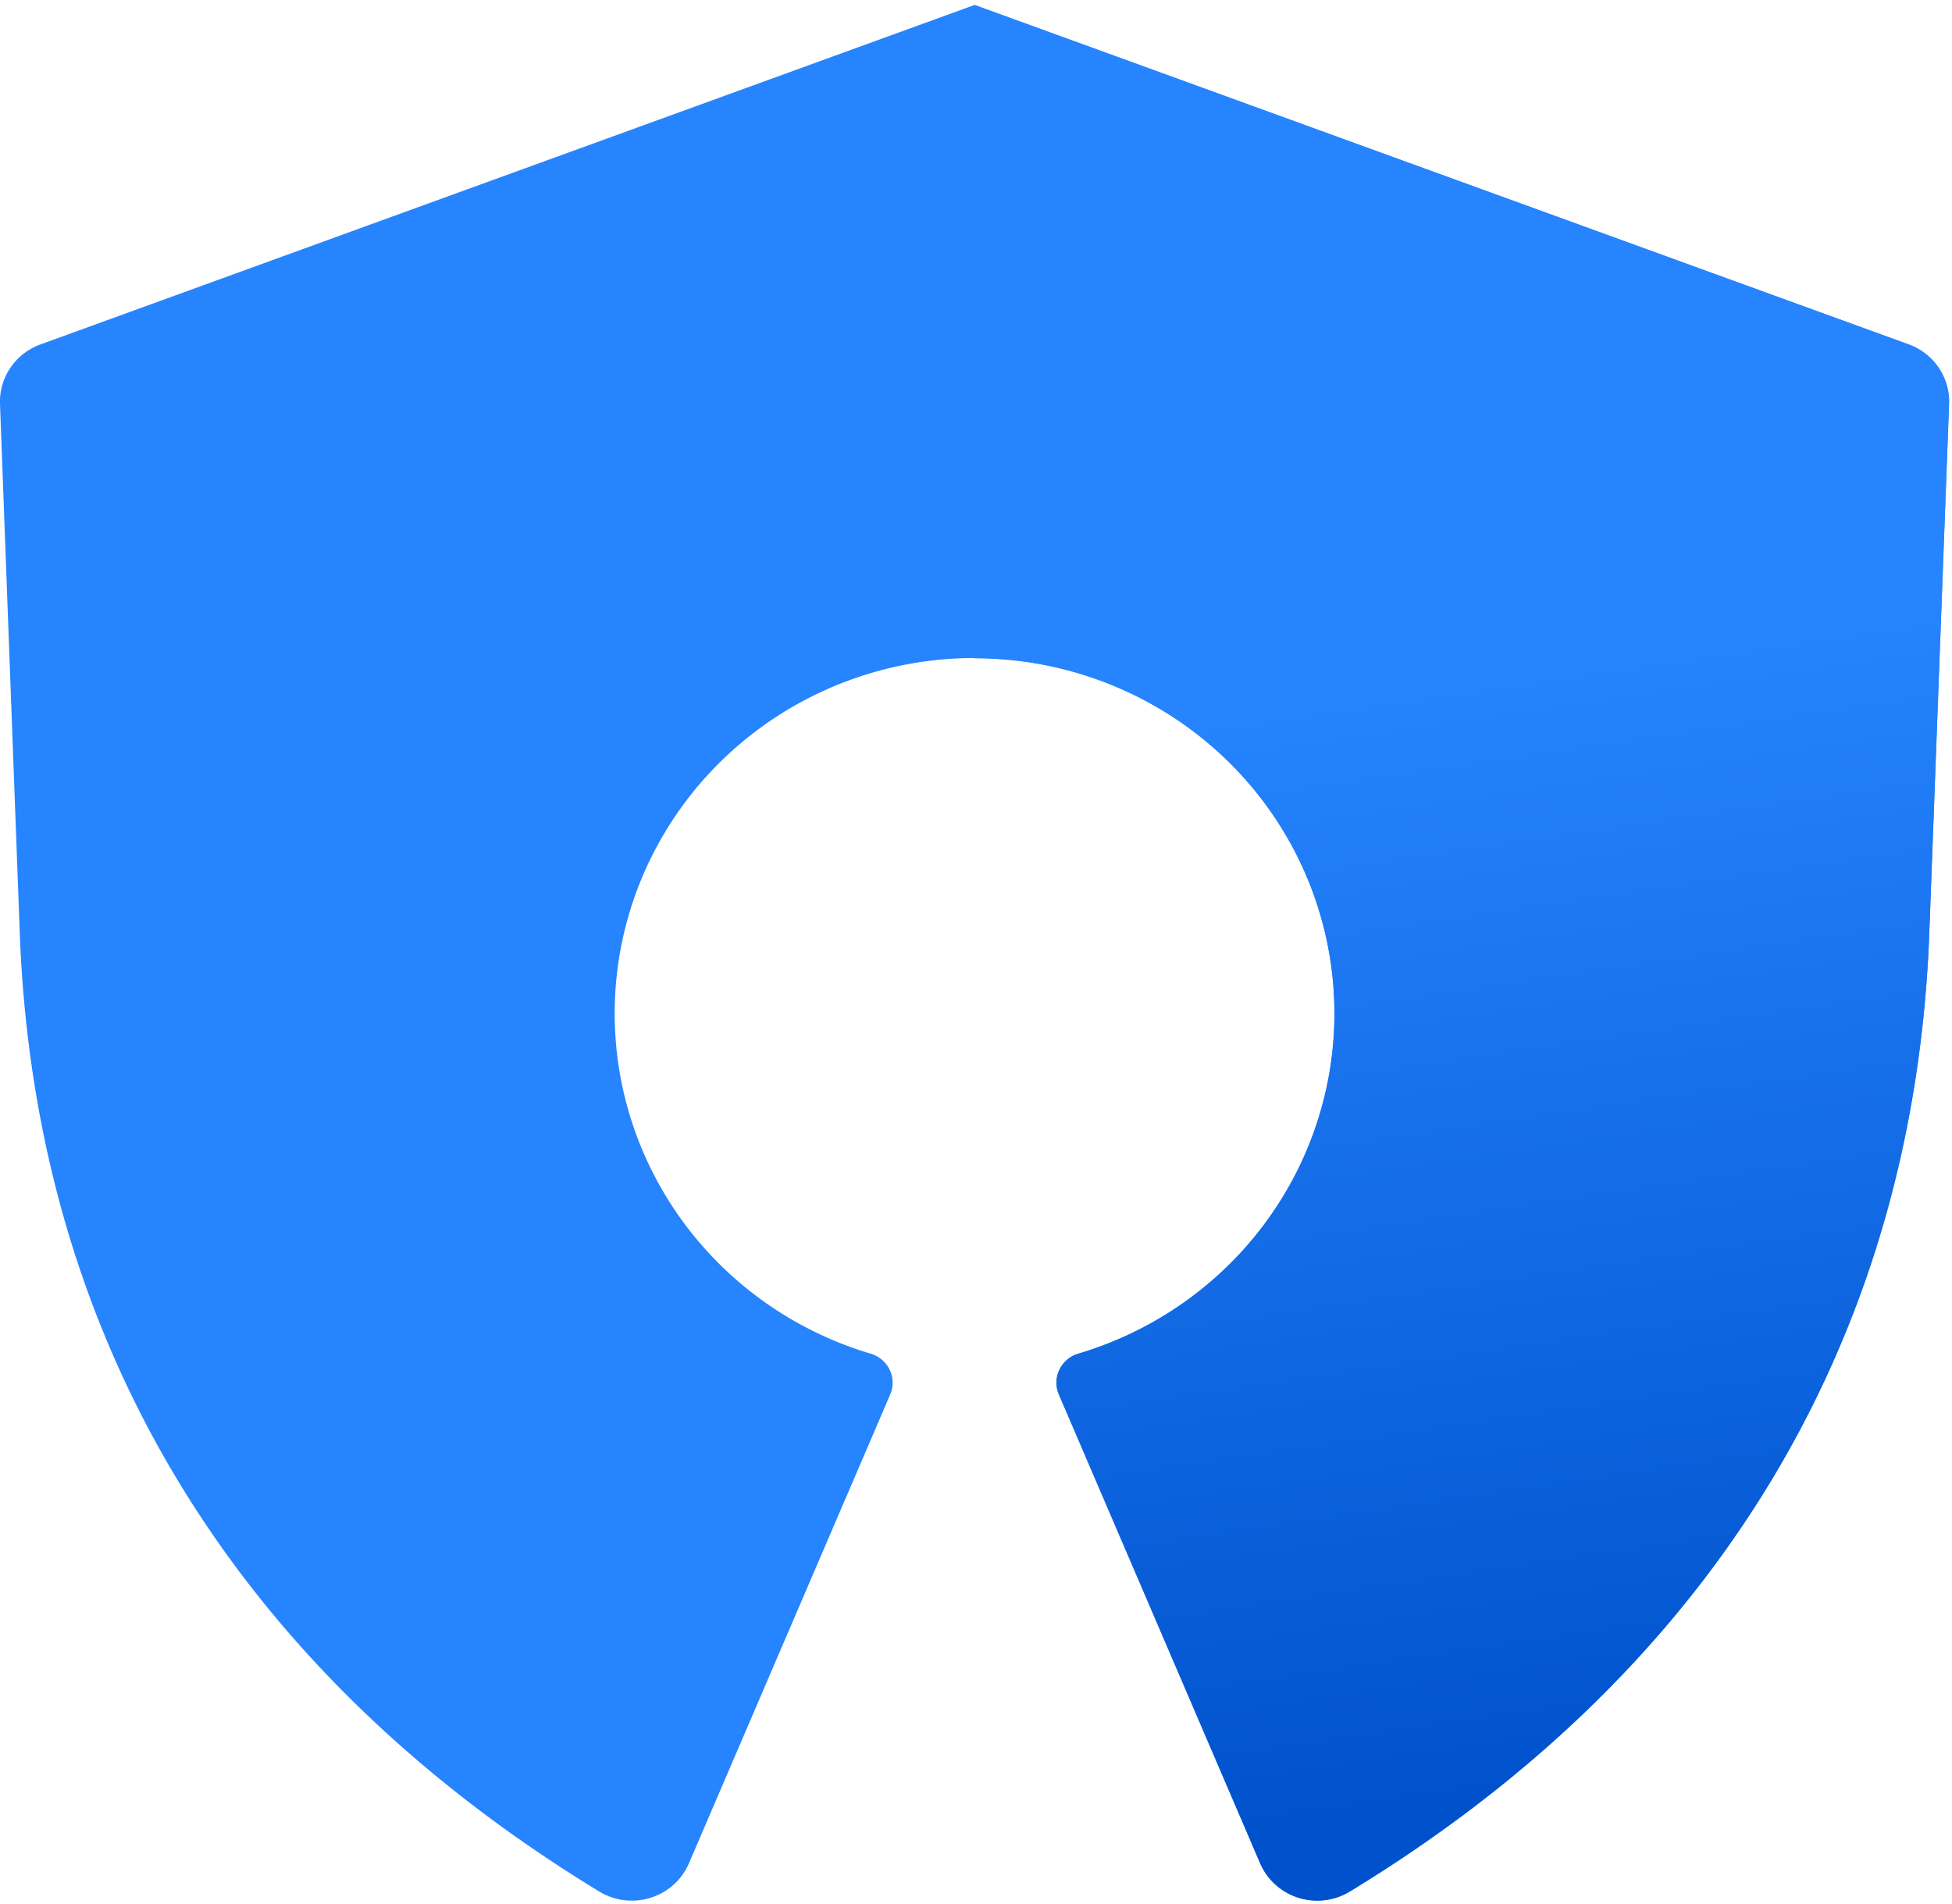
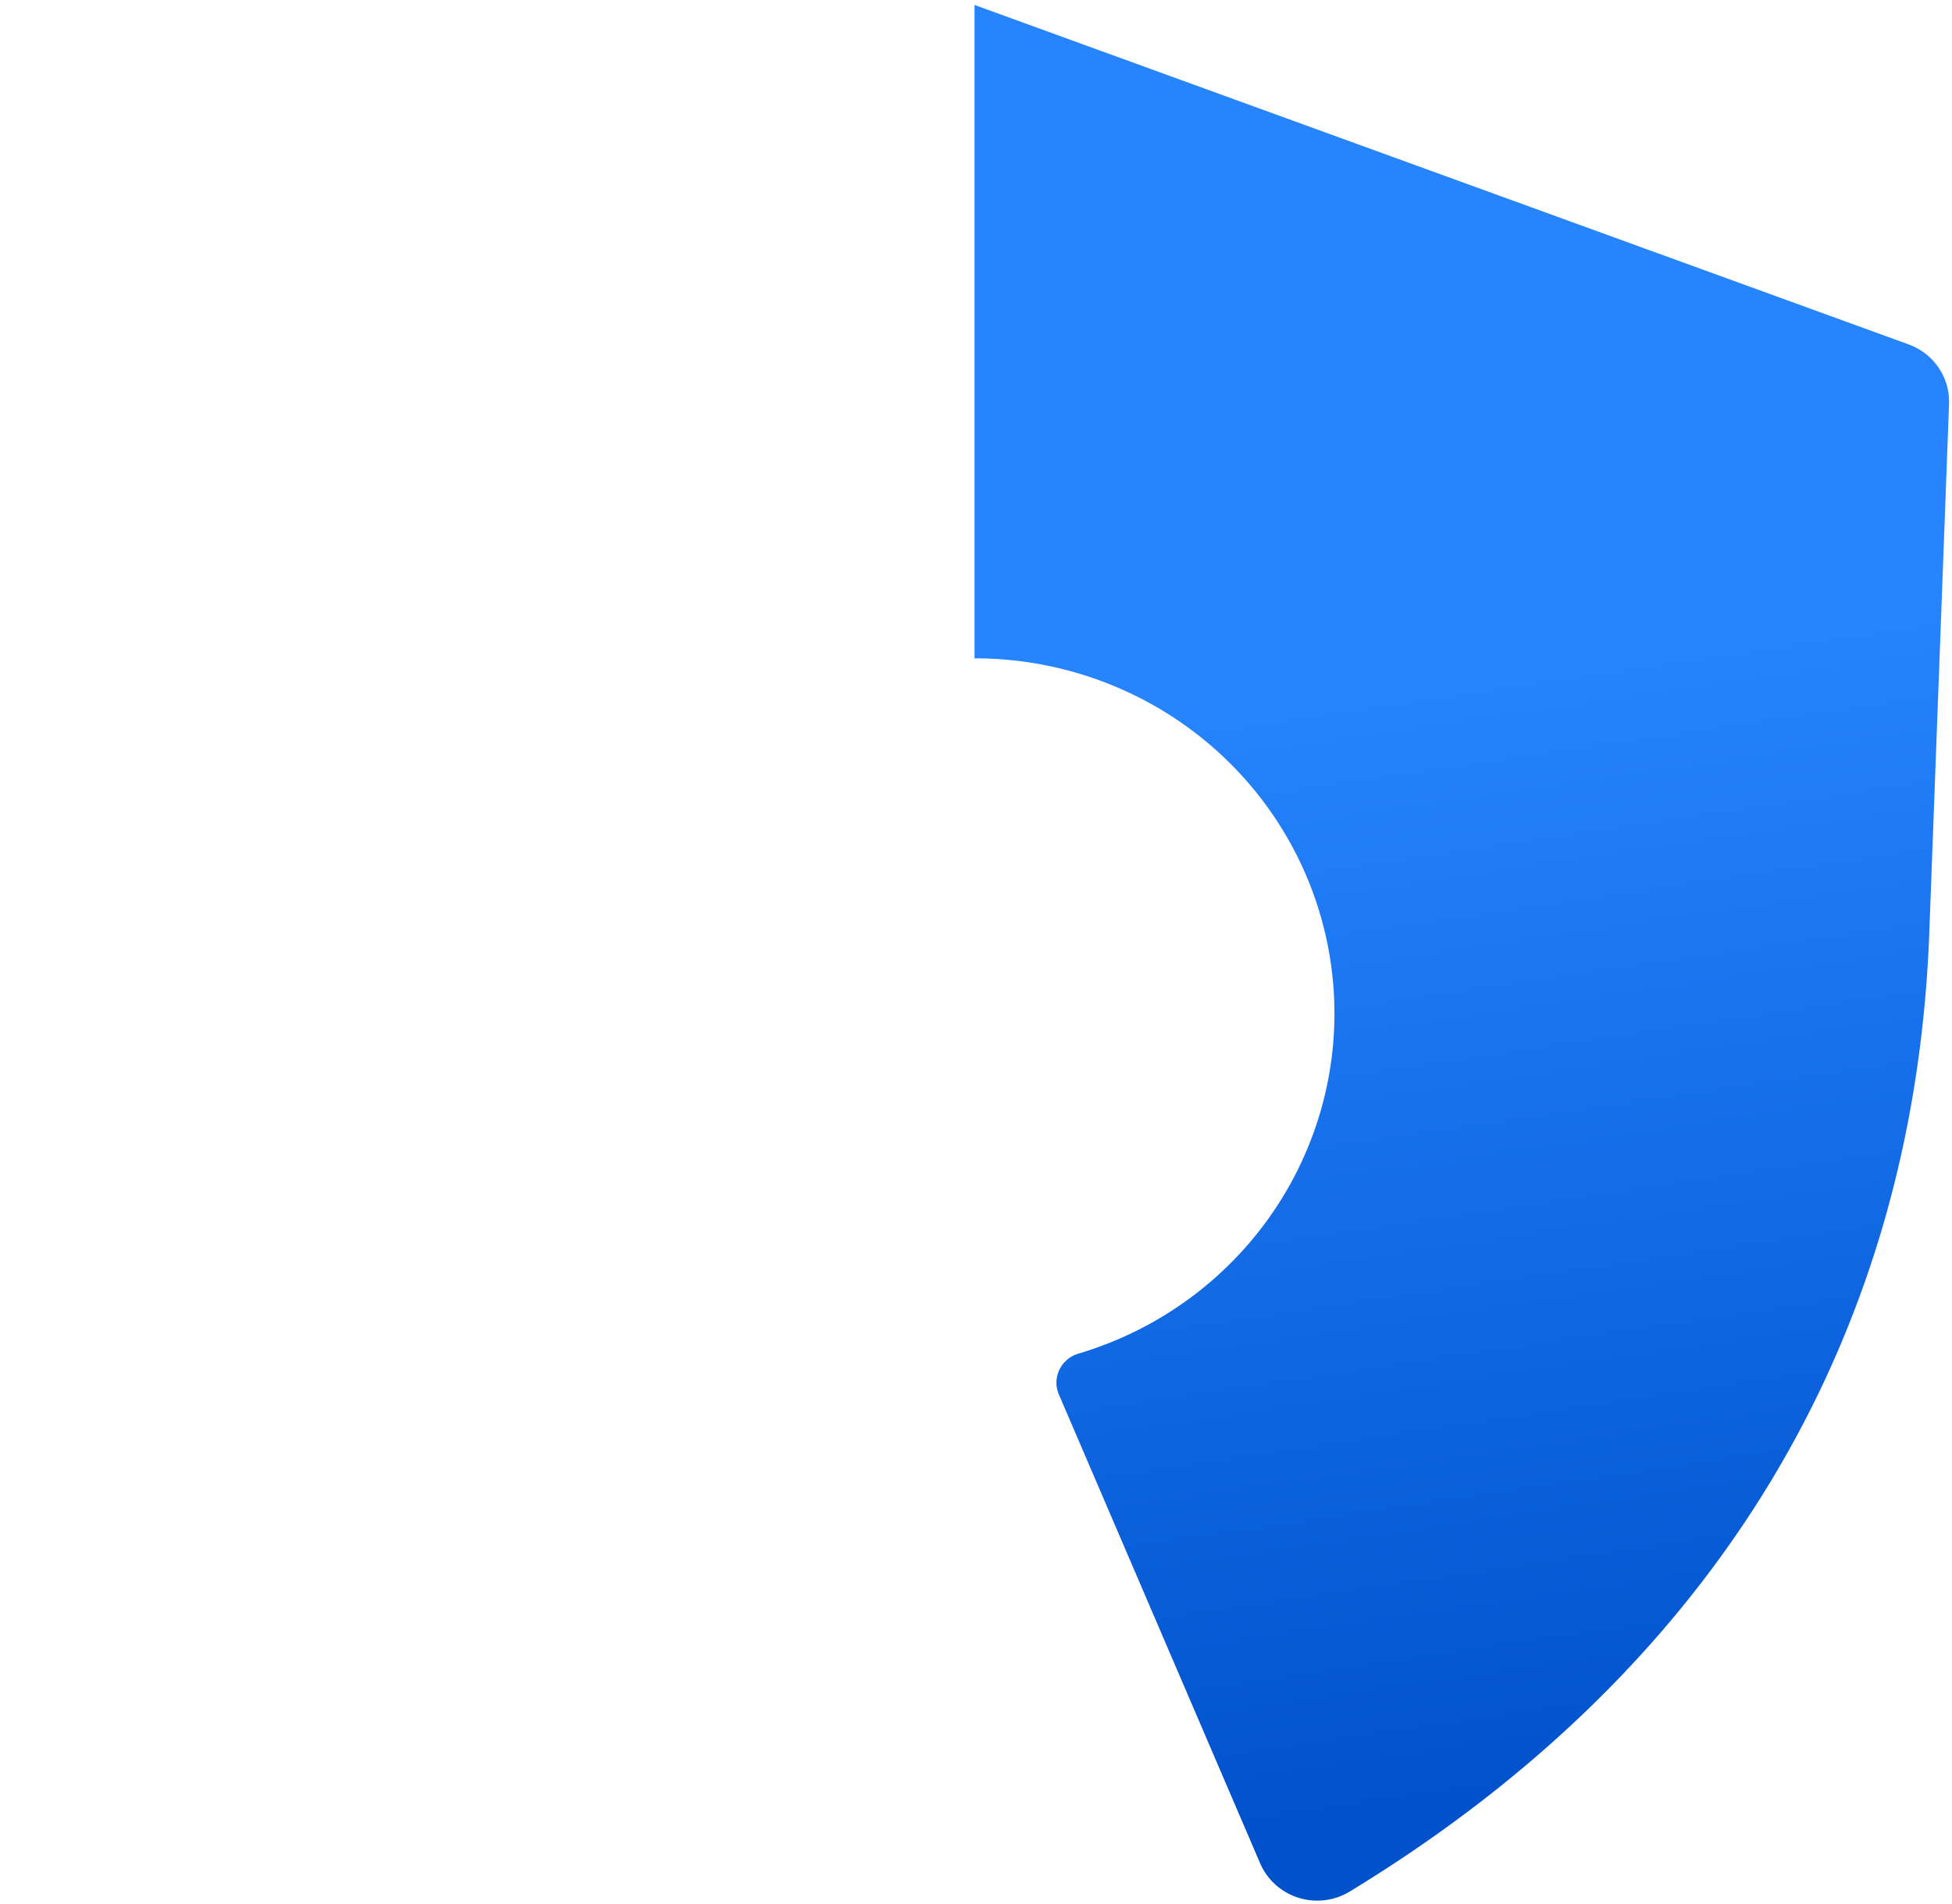
<svg xmlns="http://www.w3.org/2000/svg" contentScriptType="text/ecmascript" width="66.1" baseProfile="full" zoomAndPan="magnify" contentStyleType="text/css" height="64.5" viewBox="0 0.8 66.1 65.3" preserveAspectRatio="none meet">
  <defs>
    <linearGradient x1="49.708" y1="23.487" x2="55.422" gradientUnits="userSpaceOnUse" y2="61.623" id="A">
      <stop offset="0" stop-color="#2684ff" />
      <stop offset="1" stop-color="#0052cc" />
    </linearGradient>
  </defs>
-   <path d="M64.63 12.61L33 .97 1.37 12.61A2.092 2.092 0 0 0 0 14.651L.662 32.59C1.148 47.42 8.6 58.453 20.288 65.656a2.1 2.1 0 0 0 3.041-.963l6.815-16.075a1.038 1.038 0 0 0-.656-1.4 12.186 12.186 0 1 1 7.026 0 1.038 1.038 0 0 0-.656 1.4l6.815 16.075a2.1 2.1 0 0 0 3.041.963c11.688-7.2 19.14-18.235 19.625-33.066L66 14.65a2.092 2.092 0 0 0-1.37-2.04z" fill="#2684ff" />
  <path d="M33 23.374a12.179 12.179 0 0 1 3.513 23.843 1.038 1.038 0 0 0-.656 1.4l6.815 16.075a2.1 2.1 0 0 0 3.041.963c11.688-7.2 19.14-18.235 19.625-33.066L66 14.65a2.092 2.092 0 0 0-1.368-2.04L33 .97z" fill="url(#A)" />
</svg>